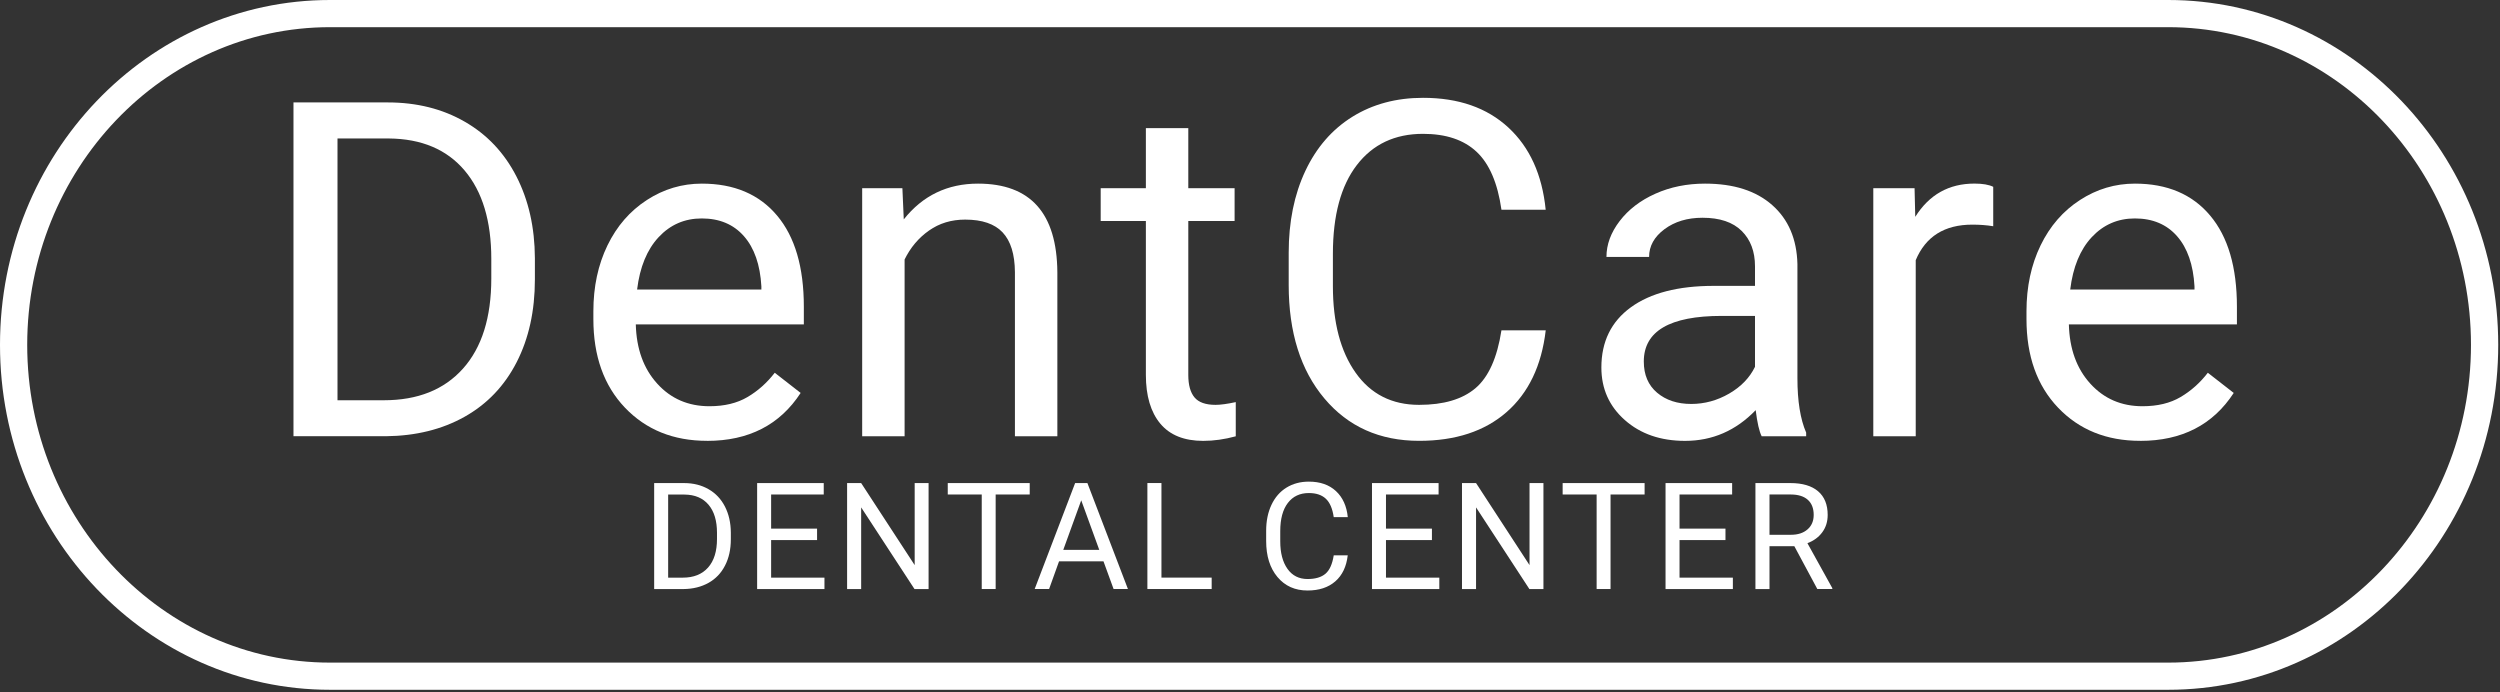
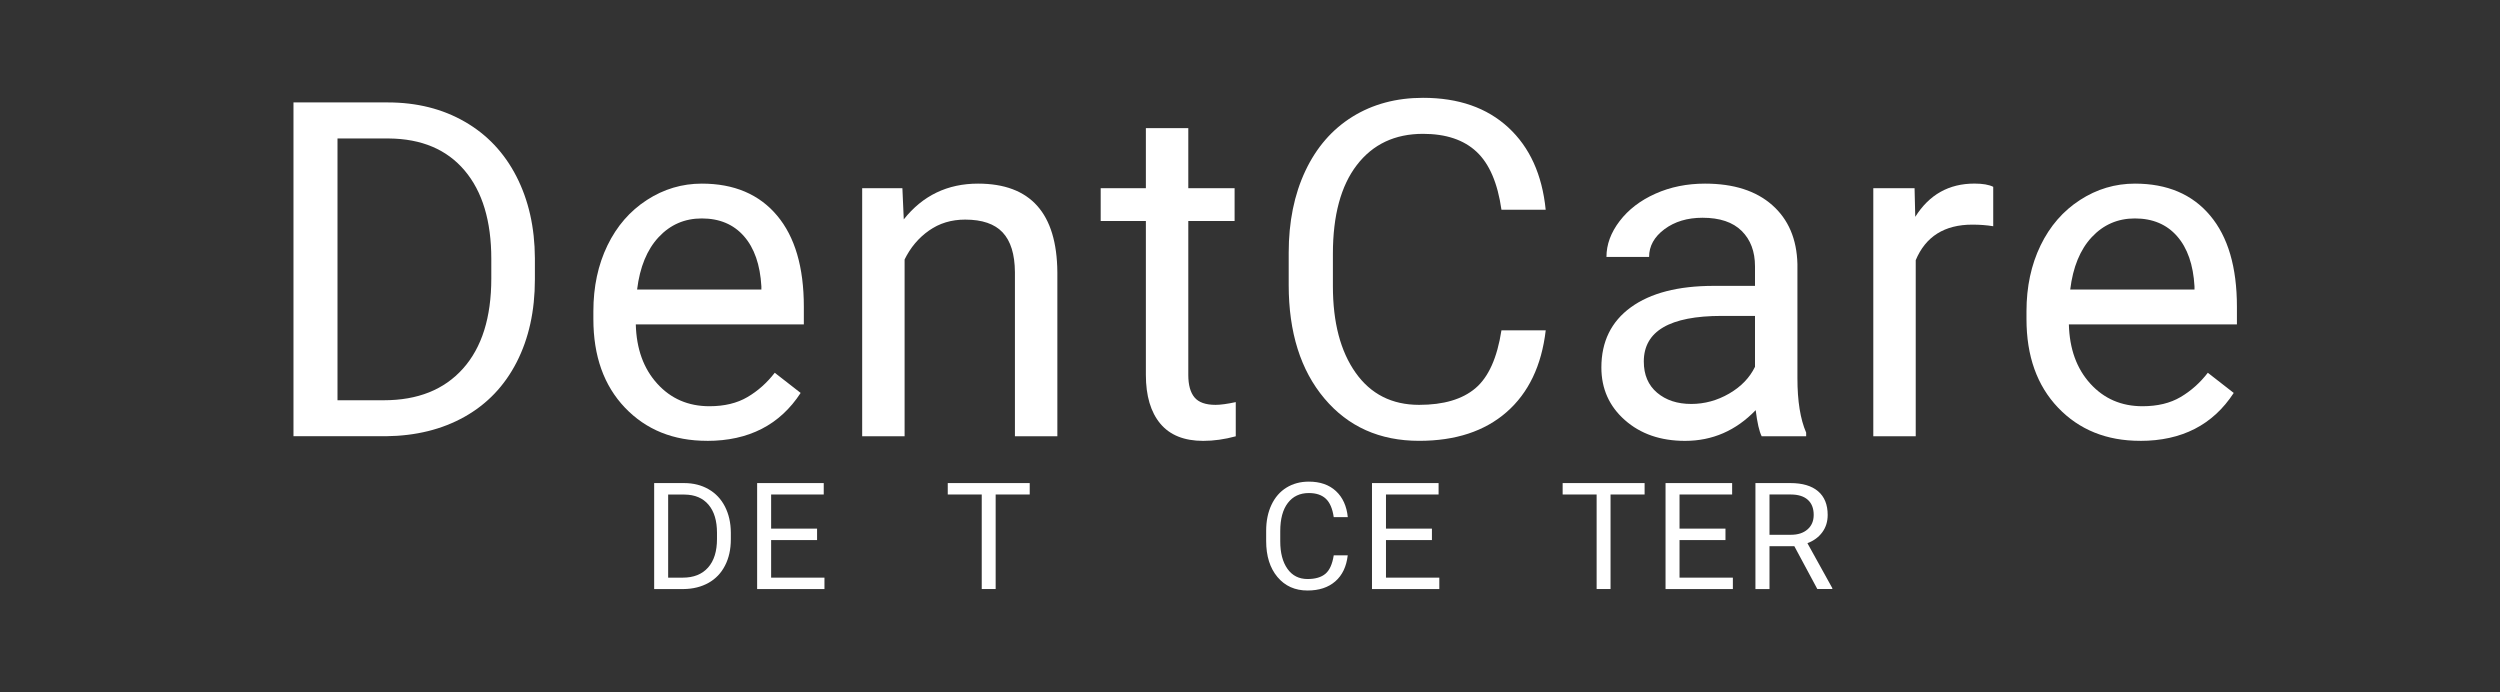
<svg xmlns="http://www.w3.org/2000/svg" width="690" height="191" viewBox="0 0 690 191" fill="none">
  <rect x="0" y="0" width="690" height="191" fill="#333333" stroke="none" />
-   <path d="M598.42 7.5C644.5 7.5 681.99 46.84 681.99 95.19C681.99 143.54 644.5 182.88 598.42 182.88H91.08C45 182.88 7.51 143.54 7.51 95.19C7.51 46.84 44.99 7.5 91.08 7.5H598.43M598.43 0H91.08C40.78 0 0 42.62 0 95.19C0 147.76 40.78 190.38 91.08 190.38H598.43C648.73 190.38 689.51 147.76 689.51 95.19C689.51 42.62 648.72 0 598.42 0H598.43Z" fill="#ffffff" />
  <path d="M81 120.41V28.27H107.01C115.02 28.27 122.11 30.04 128.27 33.59C134.43 37.13 139.19 42.17 142.54 48.71C145.89 55.25 147.59 62.76 147.63 71.24V77.12C147.63 85.81 145.95 93.42 142.6 99.96C139.25 106.5 134.46 111.52 128.24 115.02C122.02 118.52 114.77 120.31 106.5 120.4H81V120.41ZM93.15 38.21V110.47H105.93C115.3 110.47 122.58 107.56 127.79 101.73C133 95.9 135.6 87.61 135.6 76.84V71.46C135.6 60.99 133.14 52.85 128.23 47.05C123.31 41.24 116.34 38.3 107.32 38.22H93.15V38.21Z" fill="#ffffff" />
  <path d="M195.15 121.67C185.87 121.67 178.32 118.62 172.5 112.53C166.68 106.43 163.77 98.28 163.77 88.07V85.92C163.77 79.13 165.07 73.07 167.66 67.73C170.25 62.39 173.88 58.22 178.54 55.2C183.2 52.18 188.25 50.68 193.7 50.68C202.6 50.68 209.52 53.61 214.46 59.48C219.4 65.34 221.86 73.74 221.86 84.66V89.53H175.48C175.65 96.28 177.62 101.73 181.4 105.89C185.17 110.05 189.97 112.12 195.8 112.12C199.93 112.12 203.43 111.28 206.3 109.59C209.17 107.9 211.68 105.67 213.83 102.88L220.98 108.45C215.24 117.27 206.64 121.68 195.16 121.68L195.15 121.67ZM193.69 60.29C188.96 60.29 185 62.01 181.79 65.45C178.58 68.89 176.6 73.71 175.84 79.91H210.14V79.02C209.8 73.07 208.2 68.46 205.33 65.19C202.46 61.92 198.58 60.29 193.69 60.29Z" fill="#ffffff" />
  <path d="M249.06 51.94L249.44 60.55C254.67 53.97 261.5 50.68 269.94 50.68C284.41 50.68 291.71 58.84 291.83 75.17V120.41H280.12V75.1C280.08 70.16 278.95 66.52 276.73 64.15C274.52 61.79 271.07 60.61 266.38 60.61C262.58 60.61 259.25 61.62 256.38 63.65C253.51 65.67 251.28 68.33 249.67 71.62V120.41H237.96V51.94H249.03H249.06Z" fill="#ffffff" />
  <path d="M327.97 35.36V51.94H340.75V60.99H327.97V103.5C327.97 106.25 328.54 108.31 329.68 109.68C330.82 111.05 332.76 111.74 335.5 111.74C336.85 111.74 338.71 111.49 341.07 110.98V120.42C337.99 121.26 335 121.68 332.08 121.68C326.85 121.68 322.9 120.1 320.25 116.93C317.6 113.76 316.26 109.27 316.26 103.45V60.99H303.79V51.94H316.26V35.36H327.97Z" fill="#ffffff" />
  <path d="M426.62 91.17C425.48 100.92 421.88 108.43 415.83 113.73C409.78 119.02 401.73 121.67 391.69 121.67C380.81 121.67 372.08 117.77 365.52 109.96C358.96 102.16 355.68 91.71 355.68 78.64V69.78C355.68 61.22 357.21 53.69 360.27 47.19C363.33 40.69 367.66 35.71 373.27 32.22C378.88 28.74 385.38 27 392.76 27C402.55 27 410.39 29.73 416.3 35.19C422.21 40.65 425.64 48.22 426.61 57.88H414.4C413.35 50.52 411.06 45.19 407.53 41.89C404.01 38.59 399.08 36.94 392.75 36.94C384.99 36.94 378.9 39.81 374.49 45.55C370.08 51.29 367.88 59.46 367.88 70.06V78.99C367.88 89 369.97 96.96 374.15 102.87C378.33 108.78 384.17 111.74 391.68 111.74C398.43 111.74 403.61 110.21 407.22 107.15C410.83 104.09 413.22 98.77 414.4 91.17H426.61H426.62Z" fill="#ffffff" />
  <path d="M486.22 120.41C485.54 119.06 485 116.66 484.57 113.2C479.13 118.85 472.63 121.68 465.08 121.68C458.33 121.68 452.79 119.77 448.47 115.95C444.14 112.13 441.98 107.29 441.98 101.43C441.98 94.3 444.69 88.76 450.11 84.82C455.53 80.88 463.16 78.9 472.99 78.9H484.38V73.52C484.38 69.43 483.16 66.17 480.71 63.74C478.26 61.31 474.66 60.1 469.89 60.1C465.71 60.1 462.21 61.16 459.39 63.26C456.56 65.37 455.15 67.92 455.15 70.92H443.38C443.38 67.5 444.59 64.2 447.02 61.02C449.45 57.84 452.74 55.31 456.89 53.46C461.04 51.6 465.61 50.68 470.59 50.68C478.48 50.68 484.66 52.65 489.13 56.6C493.6 60.54 495.92 65.98 496.09 72.89V104.4C496.09 110.69 496.89 115.69 498.5 119.4V120.41H486.22ZM466.79 111.49C470.46 111.49 473.94 110.54 477.23 108.64C480.52 106.74 482.9 104.27 484.38 101.24V87.19H475.2C460.86 87.19 453.69 91.39 453.69 99.78C453.69 103.45 454.91 106.32 457.36 108.39C459.81 110.46 462.95 111.49 466.79 111.49Z" fill="#ffffff" />
  <path d="M550.13 62.44C548.36 62.15 546.44 62 544.37 62C536.69 62 531.48 65.27 528.74 71.81V120.41H517.03V51.94H528.42L528.61 59.85C532.45 53.73 537.89 50.67 544.94 50.67C547.22 50.67 548.95 50.97 550.13 51.56V62.44Z" fill="#ffffff" />
  <path d="M590.69 121.67C581.41 121.67 573.86 118.62 568.04 112.53C562.22 106.43 559.31 98.28 559.31 88.07V85.92C559.31 79.13 560.61 73.07 563.2 67.73C565.79 62.39 569.42 58.22 574.08 55.2C578.74 52.18 583.79 50.68 589.24 50.68C598.14 50.68 605.06 53.61 609.99 59.48C614.93 65.34 617.39 73.74 617.39 84.66V89.53H571.01C571.18 96.28 573.15 101.73 576.93 105.89C580.71 110.05 585.5 112.12 591.33 112.12C595.46 112.12 598.97 111.28 601.83 109.59C604.7 107.9 607.21 105.67 609.36 102.88L616.51 108.45C610.77 117.27 602.17 121.68 590.69 121.68V121.67ZM589.23 60.29C584.51 60.29 580.54 62.01 577.33 65.45C574.12 68.89 572.14 73.71 571.38 79.91H605.68V79.02C605.34 73.07 603.74 68.46 600.87 65.19C598 61.92 594.12 60.29 589.23 60.29Z" fill="#ffffff" />
  <path d="M180.55 162.58V133.33H188.81C191.35 133.33 193.6 133.89 195.56 135.02C197.52 136.14 199.03 137.75 200.09 139.82C201.15 141.9 201.69 144.28 201.71 146.97V148.84C201.71 151.6 201.18 154.02 200.11 156.09C199.05 158.17 197.53 159.76 195.55 160.87C193.57 161.98 191.27 162.55 188.65 162.58H180.55ZM184.41 136.49V159.43H188.47C191.44 159.43 193.76 158.51 195.41 156.66C197.06 154.81 197.89 152.18 197.89 148.76V147.05C197.89 143.73 197.11 141.14 195.55 139.3C193.99 137.46 191.78 136.52 188.91 136.5H184.41V136.49Z" fill="#ffffff" />
  <path d="M225.51 149.06H212.83V159.43H227.55V162.58H208.97V133.33H227.35V136.48H212.83V145.9H225.51V149.05V149.06Z" fill="#ffffff" />
-   <path d="M256.28 162.58H252.4L237.68 140.04V162.58H233.8V133.33H237.68L252.45 155.97V133.33H256.29V162.58H256.28Z" fill="#ffffff" />
  <path d="M284.2 136.48H274.8V162.57H270.96V136.48H261.58V133.33H284.2V136.48Z" fill="#ffffff" />
-   <path d="M304.55 154.92H292.3L289.55 162.57H285.57L296.74 133.32H300.12L311.31 162.57H307.35L304.56 154.92H304.55ZM293.46 151.77H303.4L298.42 138.09L293.46 151.77Z" fill="#ffffff" />
-   <path d="M320.56 159.42H334.42V162.57H316.68V133.32H320.56V159.41V159.42Z" fill="#ffffff" />
  <path d="M371.97 153.3C371.61 156.39 370.47 158.78 368.54 160.46C366.61 162.14 364.06 162.98 360.88 162.98C357.42 162.98 354.66 161.74 352.58 159.26C350.5 156.78 349.46 153.47 349.46 149.32V146.51C349.46 143.79 349.95 141.4 350.92 139.34C351.89 137.28 353.27 135.69 355.05 134.59C356.83 133.49 358.89 132.93 361.24 132.93C364.35 132.93 366.84 133.8 368.71 135.53C370.58 137.26 371.68 139.66 371.99 142.73H368.11C367.77 140.39 367.05 138.7 365.93 137.65C364.81 136.6 363.25 136.08 361.24 136.08C358.78 136.08 356.84 136.99 355.45 138.81C354.05 140.63 353.35 143.23 353.35 146.59V149.42C353.35 152.6 354.01 155.12 355.34 157C356.67 158.88 358.52 159.81 360.9 159.81C363.04 159.81 364.69 159.32 365.83 158.35C366.97 157.38 367.73 155.69 368.11 153.28H371.99L371.97 153.3Z" fill="#ffffff" />
  <path d="M395.21 149.06H382.53V159.43H397.25V162.58H378.67V133.33H397.05V136.48H382.53V145.9H395.21V149.05V149.06Z" fill="#ffffff" />
-   <path d="M425.99 162.58H422.11L407.39 140.04V162.58H403.51V133.33H407.39L422.15 155.97V133.33H425.99V162.58Z" fill="#ffffff" />
  <path d="M453.91 136.48H444.51V162.57H440.67V136.48H431.29V133.33H453.91V136.48Z" fill="#ffffff" />
  <path d="M476.23 149.06H463.55V159.43H478.27V162.58H459.69V133.33H478.07V136.48H463.55V145.9H476.23V149.05V149.06Z" fill="#ffffff" />
  <path d="M495.25 150.75H488.38V162.58H484.5V133.33H494.18C497.47 133.33 500.01 134.08 501.78 135.58C503.55 137.08 504.44 139.26 504.44 142.13C504.44 143.95 503.95 145.54 502.96 146.89C501.98 148.24 500.61 149.25 498.85 149.92L505.72 162.33V162.57H501.58L495.23 150.74L495.25 150.75ZM488.38 147.6H494.31C496.23 147.6 497.75 147.1 498.88 146.11C500.01 145.12 500.58 143.79 500.58 142.12C500.58 140.31 500.04 138.92 498.96 137.95C497.88 136.98 496.33 136.49 494.29 136.48H488.38V147.59V147.6Z" fill="#ffffff" />
</svg>